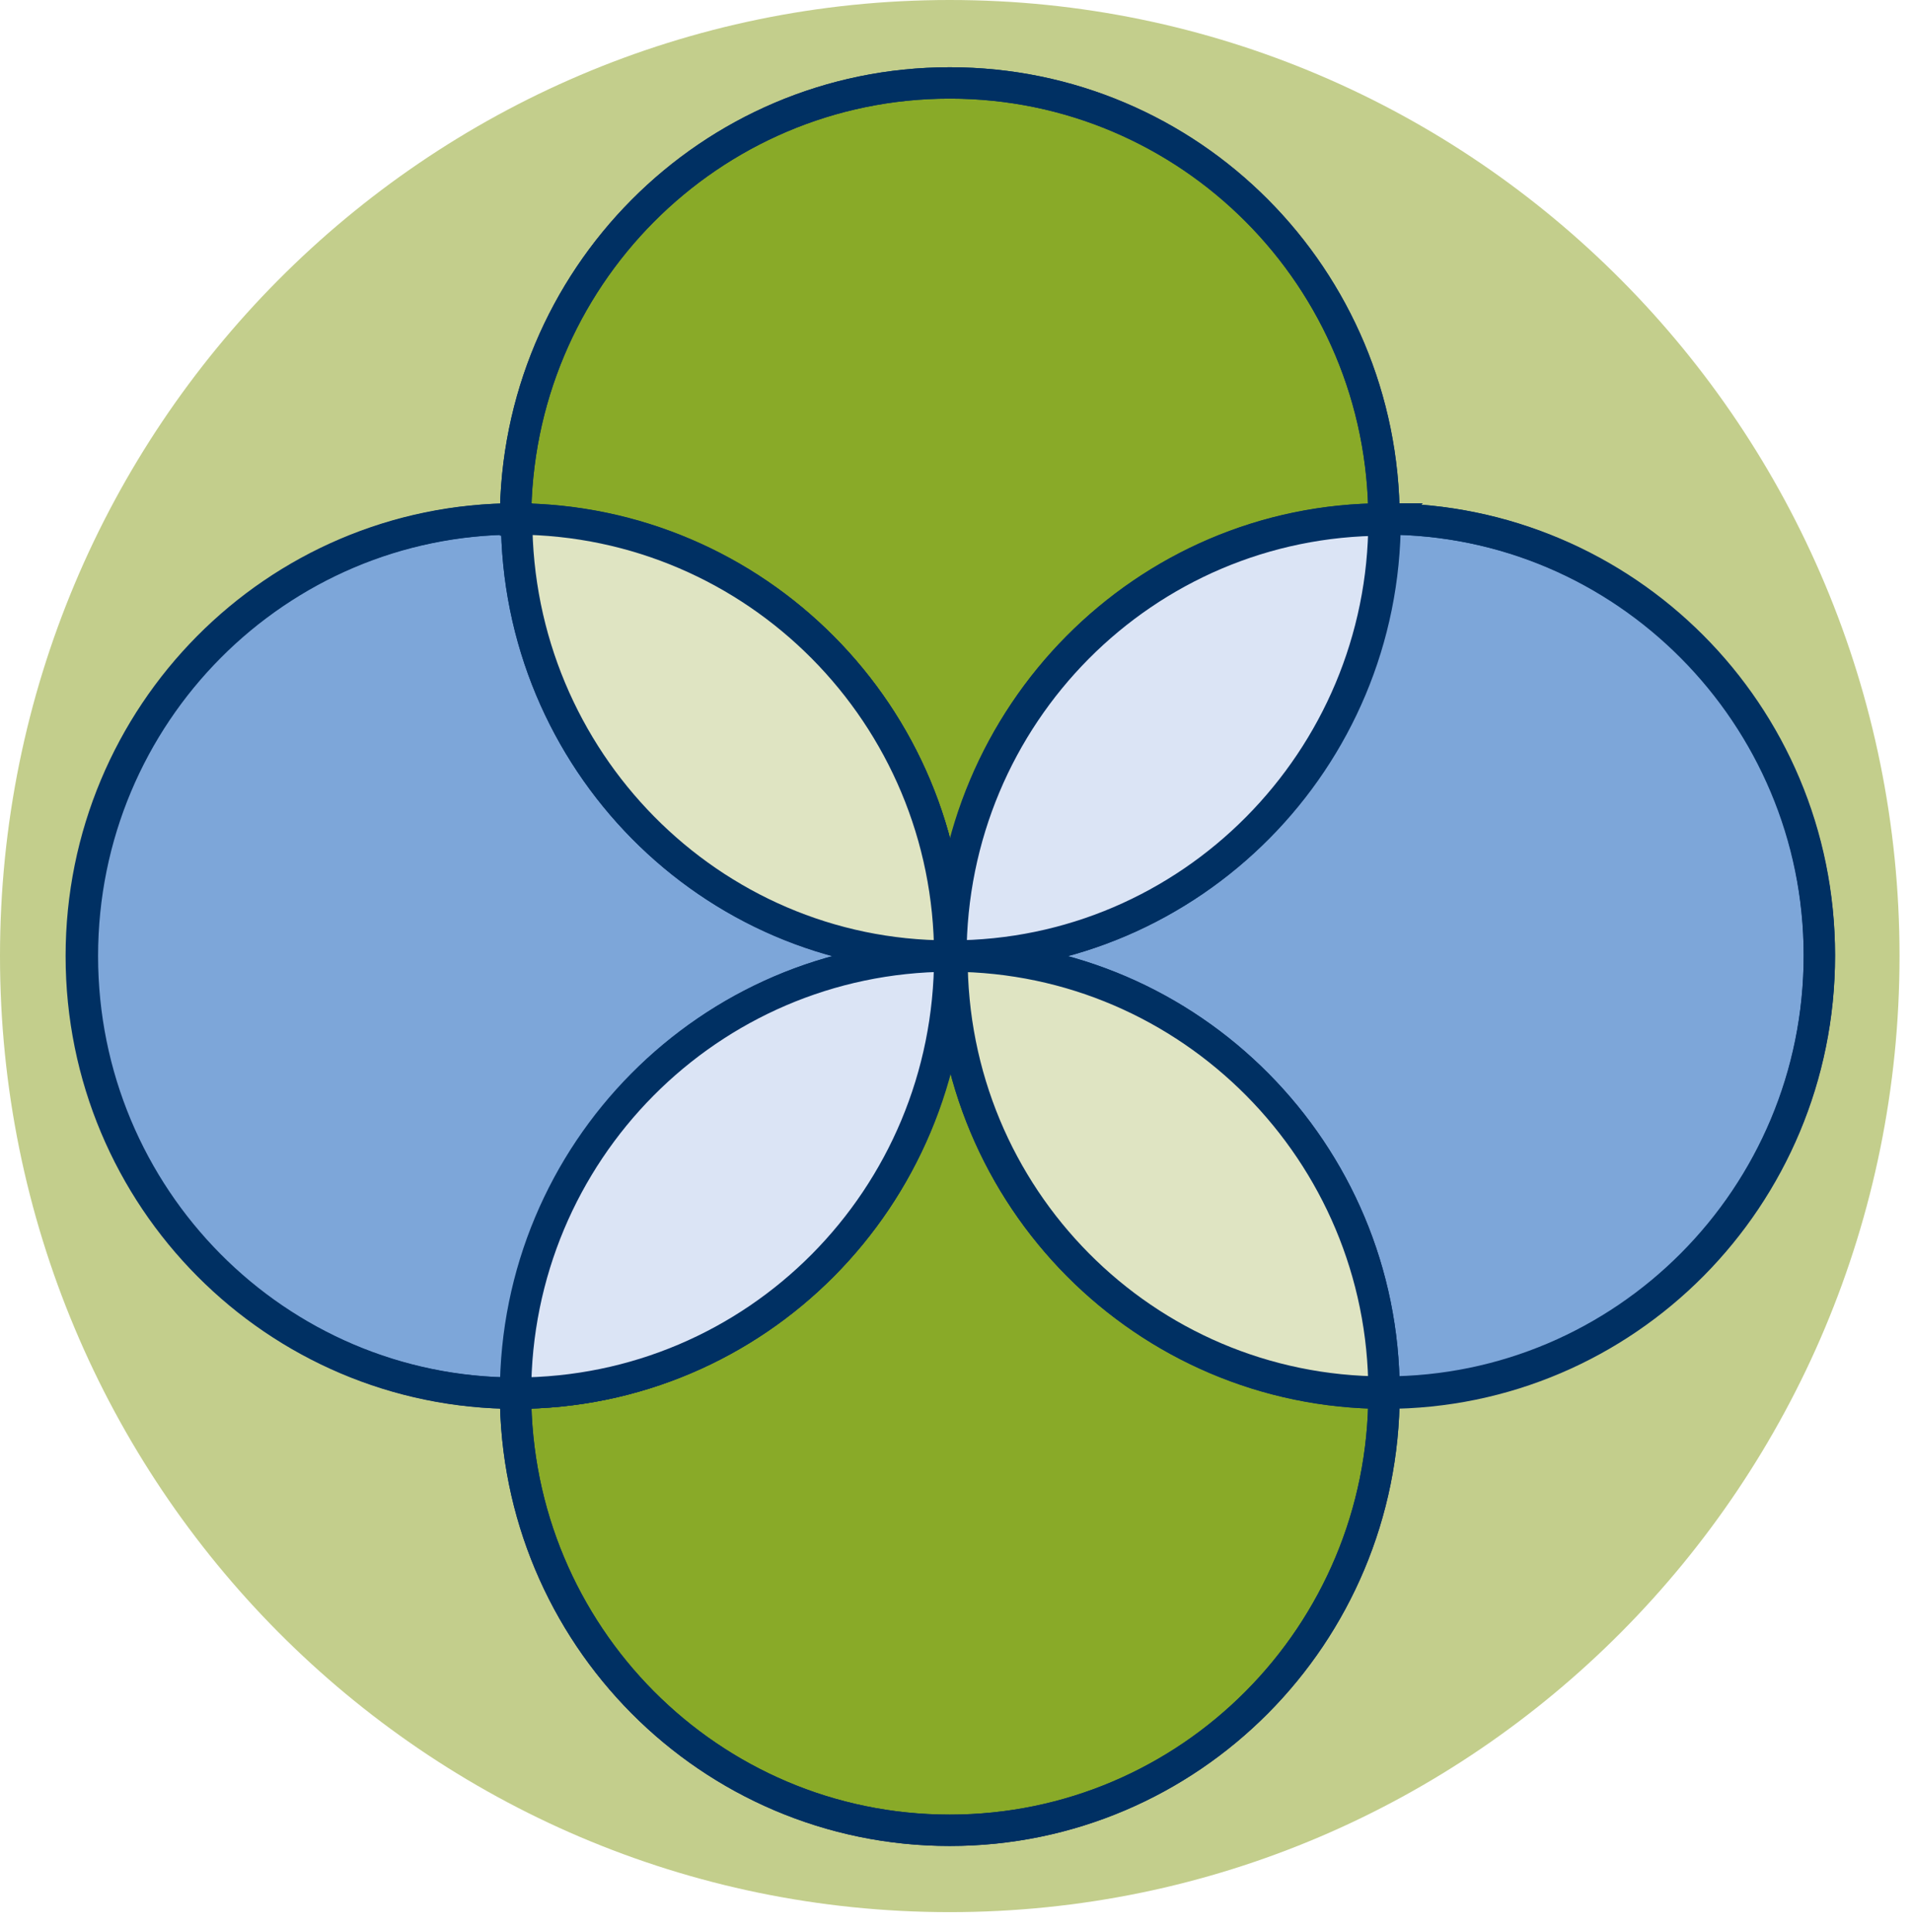
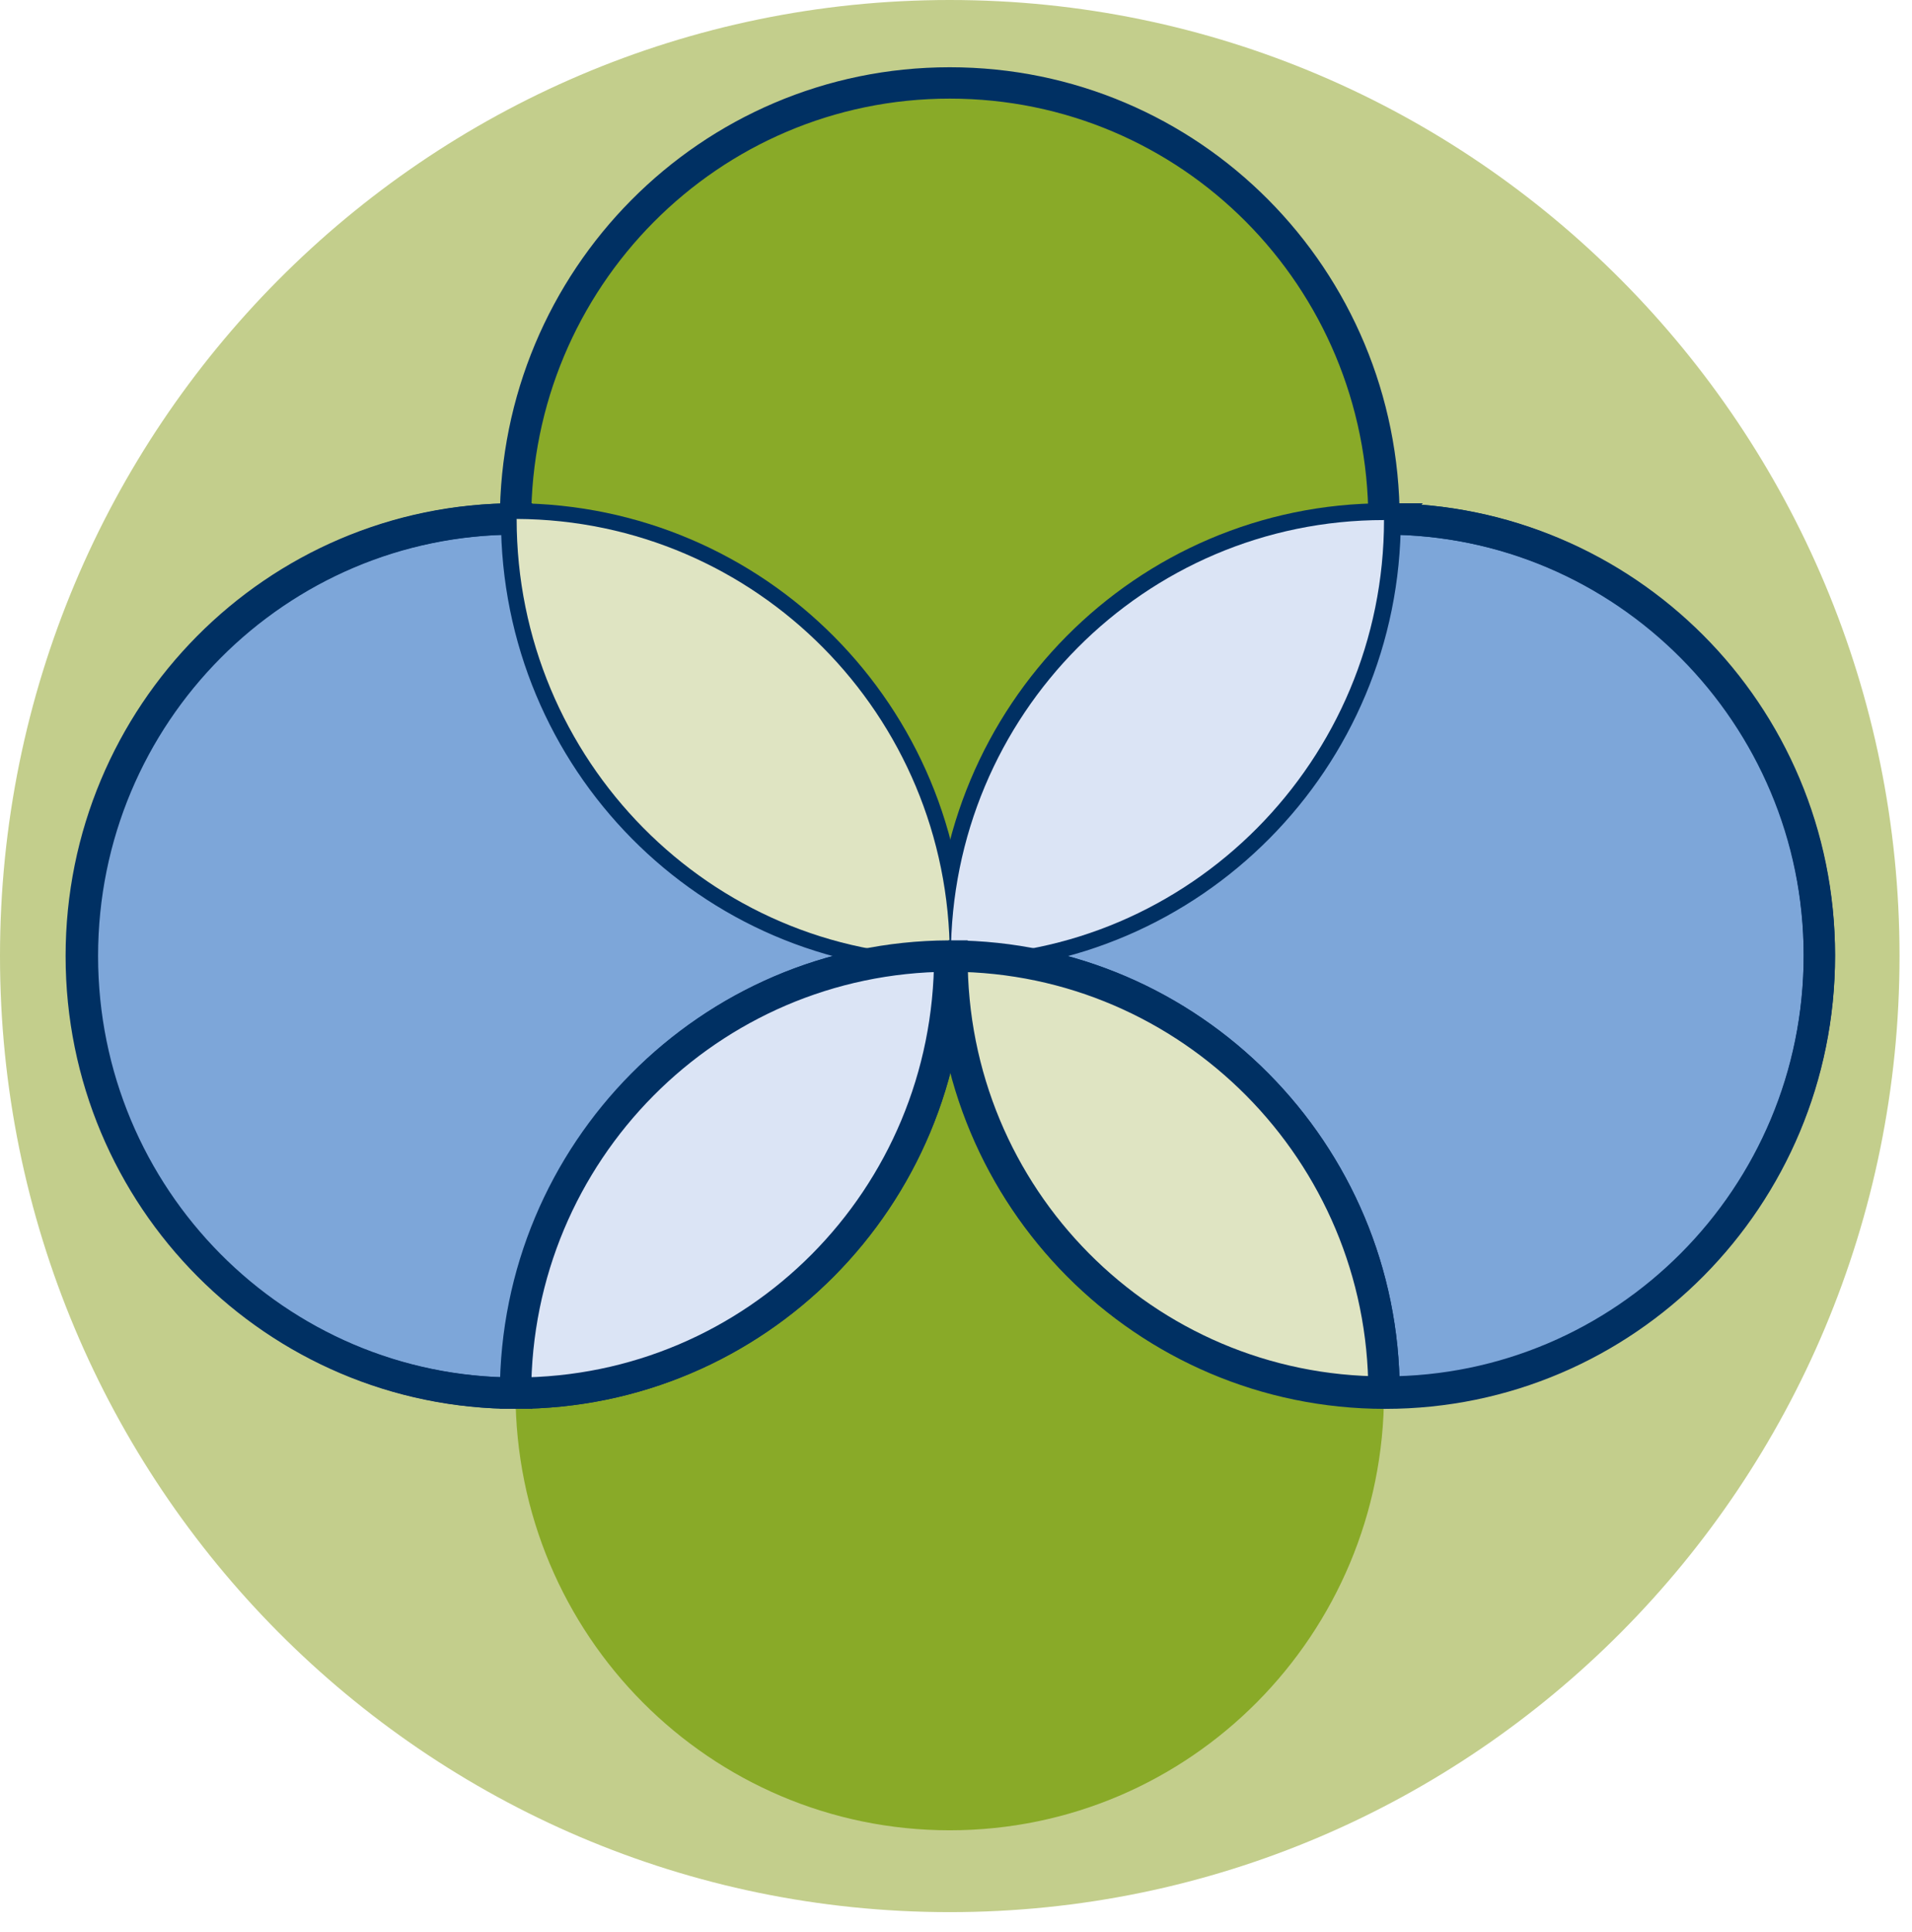
<svg xmlns="http://www.w3.org/2000/svg" width="96" height="97" viewBox="0 0 96 97" fill="none">
  <path d="M95.374 48.001C95.374 74.505 74.018 96.001 47.687 96.001C21.356 96.001 0 74.505 0 48.001C0 21.496 21.356 0 47.687 0C74.018 0 95.374 21.496 95.374 48.001Z" fill="#C3CE8C" />
  <path d="M69.49 26.11C69.49 38.209 59.762 48.056 47.687 48.056C35.667 48.056 25.884 38.265 25.884 26.11C25.884 14.012 35.611 4.164 47.687 4.164C59.762 4.164 69.49 13.955 69.49 26.11Z" fill="#89AA28" />
  <path d="M69.49 26.11C69.49 38.209 59.762 48.056 47.687 48.056C35.667 48.056 25.884 38.265 25.884 26.11C25.884 14.012 35.611 4.164 47.687 4.164C59.762 4.164 69.49 13.955 69.49 26.11Z" stroke="#003063" stroke-width="1.575" />
  <path d="M69.49 69.946C69.49 82.044 59.762 91.892 47.687 91.892C35.667 91.892 25.884 82.101 25.884 69.946C25.884 57.848 35.611 48 47.687 48C59.706 48 69.49 57.848 69.49 69.946Z" fill="#89AA28" />
-   <path d="M69.49 69.946C69.49 82.044 59.762 91.892 47.687 91.892C35.667 91.892 25.884 82.101 25.884 69.946C25.884 57.848 35.611 48 47.687 48C59.706 48 69.49 57.848 69.49 69.946Z" stroke="#003063" stroke-width="1.575" />
  <path d="M47.687 48C47.687 60.099 37.959 69.947 25.884 69.947C13.864 69.947 4.081 60.155 4.081 48C4.081 35.902 13.809 26.054 25.884 26.054C37.959 26.11 47.687 35.902 47.687 48Z" fill="#7DA6D9" />
  <path d="M47.687 48C47.687 60.099 37.959 69.947 25.884 69.947C13.864 69.947 4.081 60.155 4.081 48C4.081 35.902 13.809 26.054 25.884 26.054C37.959 26.11 47.687 35.902 47.687 48Z" stroke="#003063" stroke-width="1.575" />
  <path d="M91.349 48C91.349 60.099 81.621 69.947 69.546 69.947C57.526 69.947 47.743 60.155 47.743 48C47.743 35.902 57.47 26.054 69.546 26.054C81.565 26.054 91.349 35.902 91.349 48Z" fill="#7DA6D9" />
  <path d="M91.349 48C91.349 60.099 81.621 69.947 69.546 69.947C57.526 69.947 47.743 60.155 47.743 48C47.743 35.902 57.47 26.054 69.546 26.054C81.565 26.054 91.349 35.902 91.349 48Z" stroke="#003063" stroke-width="1.575" />
-   <path d="M47.687 48C47.743 48 47.743 48 47.687 48C47.743 48 47.743 48 47.687 48ZM47.687 48C47.743 35.901 57.47 26.054 69.49 26.054C69.49 13.955 59.706 4.164 47.687 4.164C35.667 4.164 25.884 13.955 25.884 26.11C37.959 26.11 47.687 35.901 47.687 48Z" stroke="#003063" stroke-width="1.575" />
-   <path d="M47.743 48C47.687 48 47.687 48 47.743 48C47.687 60.099 37.959 69.946 25.884 69.946C25.884 82.044 35.611 91.892 47.687 91.892C59.706 91.892 69.49 82.101 69.49 69.946C57.47 69.89 47.743 60.099 47.743 48Z" stroke="#003063" stroke-width="1.575" />
  <path d="M47.687 48C47.744 48 47.744 48 47.687 48C47.744 48 47.744 48 47.687 48ZM47.687 48C47.744 48 47.744 48 47.687 48Z" stroke="#003063" stroke-width="1.575" />
  <path d="M47.631 48C35.611 47.944 25.94 38.153 25.94 26.054C13.92 26.054 4.137 35.845 4.137 48C4.137 60.099 13.864 69.947 25.94 69.947C25.94 57.848 35.611 48.056 47.631 48Z" stroke="#003063" stroke-width="1.575" />
  <path d="M47.631 48H47.687C47.687 35.901 37.959 26.11 25.94 26.054C25.94 38.152 35.667 48 47.631 48Z" fill="#DFE4C2" />
-   <path d="M47.631 48H47.687C47.687 35.901 37.959 26.11 25.94 26.054C25.94 38.152 35.667 48 47.631 48Z" stroke="#003063" stroke-width="1.575" />
  <path d="M47.687 48H47.631C35.611 48.056 25.884 57.848 25.884 69.946C37.959 69.946 47.687 60.155 47.687 48Z" fill="#DBE4F5" />
  <path d="M47.687 48H47.631C35.611 48.056 25.884 57.848 25.884 69.946C37.959 69.946 47.687 60.155 47.687 48Z" stroke="#003063" stroke-width="1.575" />
  <path d="M47.631 48H47.687C47.687 48 47.687 48 47.631 48Z" stroke="#003063" stroke-width="1.575" />
  <path d="M69.546 26.054C69.546 26.054 69.49 26.054 69.546 26.054C69.49 26.11 69.49 26.11 69.546 26.054ZM69.546 26.054C69.546 38.152 59.818 47.944 47.799 48C59.763 48.056 69.49 57.848 69.49 69.89H69.546C81.565 69.89 91.349 60.099 91.349 47.944C91.349 35.789 81.565 26.054 69.546 26.054Z" stroke="#003063" stroke-width="1.575" />
  <path d="M47.743 48C47.743 48 47.799 48 47.743 48C59.762 48 69.49 38.153 69.49 26.11C57.47 26.11 47.743 35.902 47.743 48Z" fill="#DBE4F5" />
-   <path d="M47.743 48C47.743 48 47.799 48 47.743 48C59.762 48 69.49 38.153 69.49 26.11C57.47 26.11 47.743 35.902 47.743 48Z" stroke="#003063" stroke-width="1.575" />
  <path d="M47.799 48C47.799 48 47.743 48 47.799 48C47.743 60.099 57.47 69.89 69.49 69.89C69.49 57.848 59.762 48.056 47.799 48Z" fill="#DFE4C2" />
  <path d="M47.799 48C47.799 48 47.743 48 47.799 48C47.743 60.099 57.47 69.89 69.49 69.89C69.49 57.848 59.762 48.056 47.799 48Z" stroke="#003063" stroke-width="1.575" />
</svg>